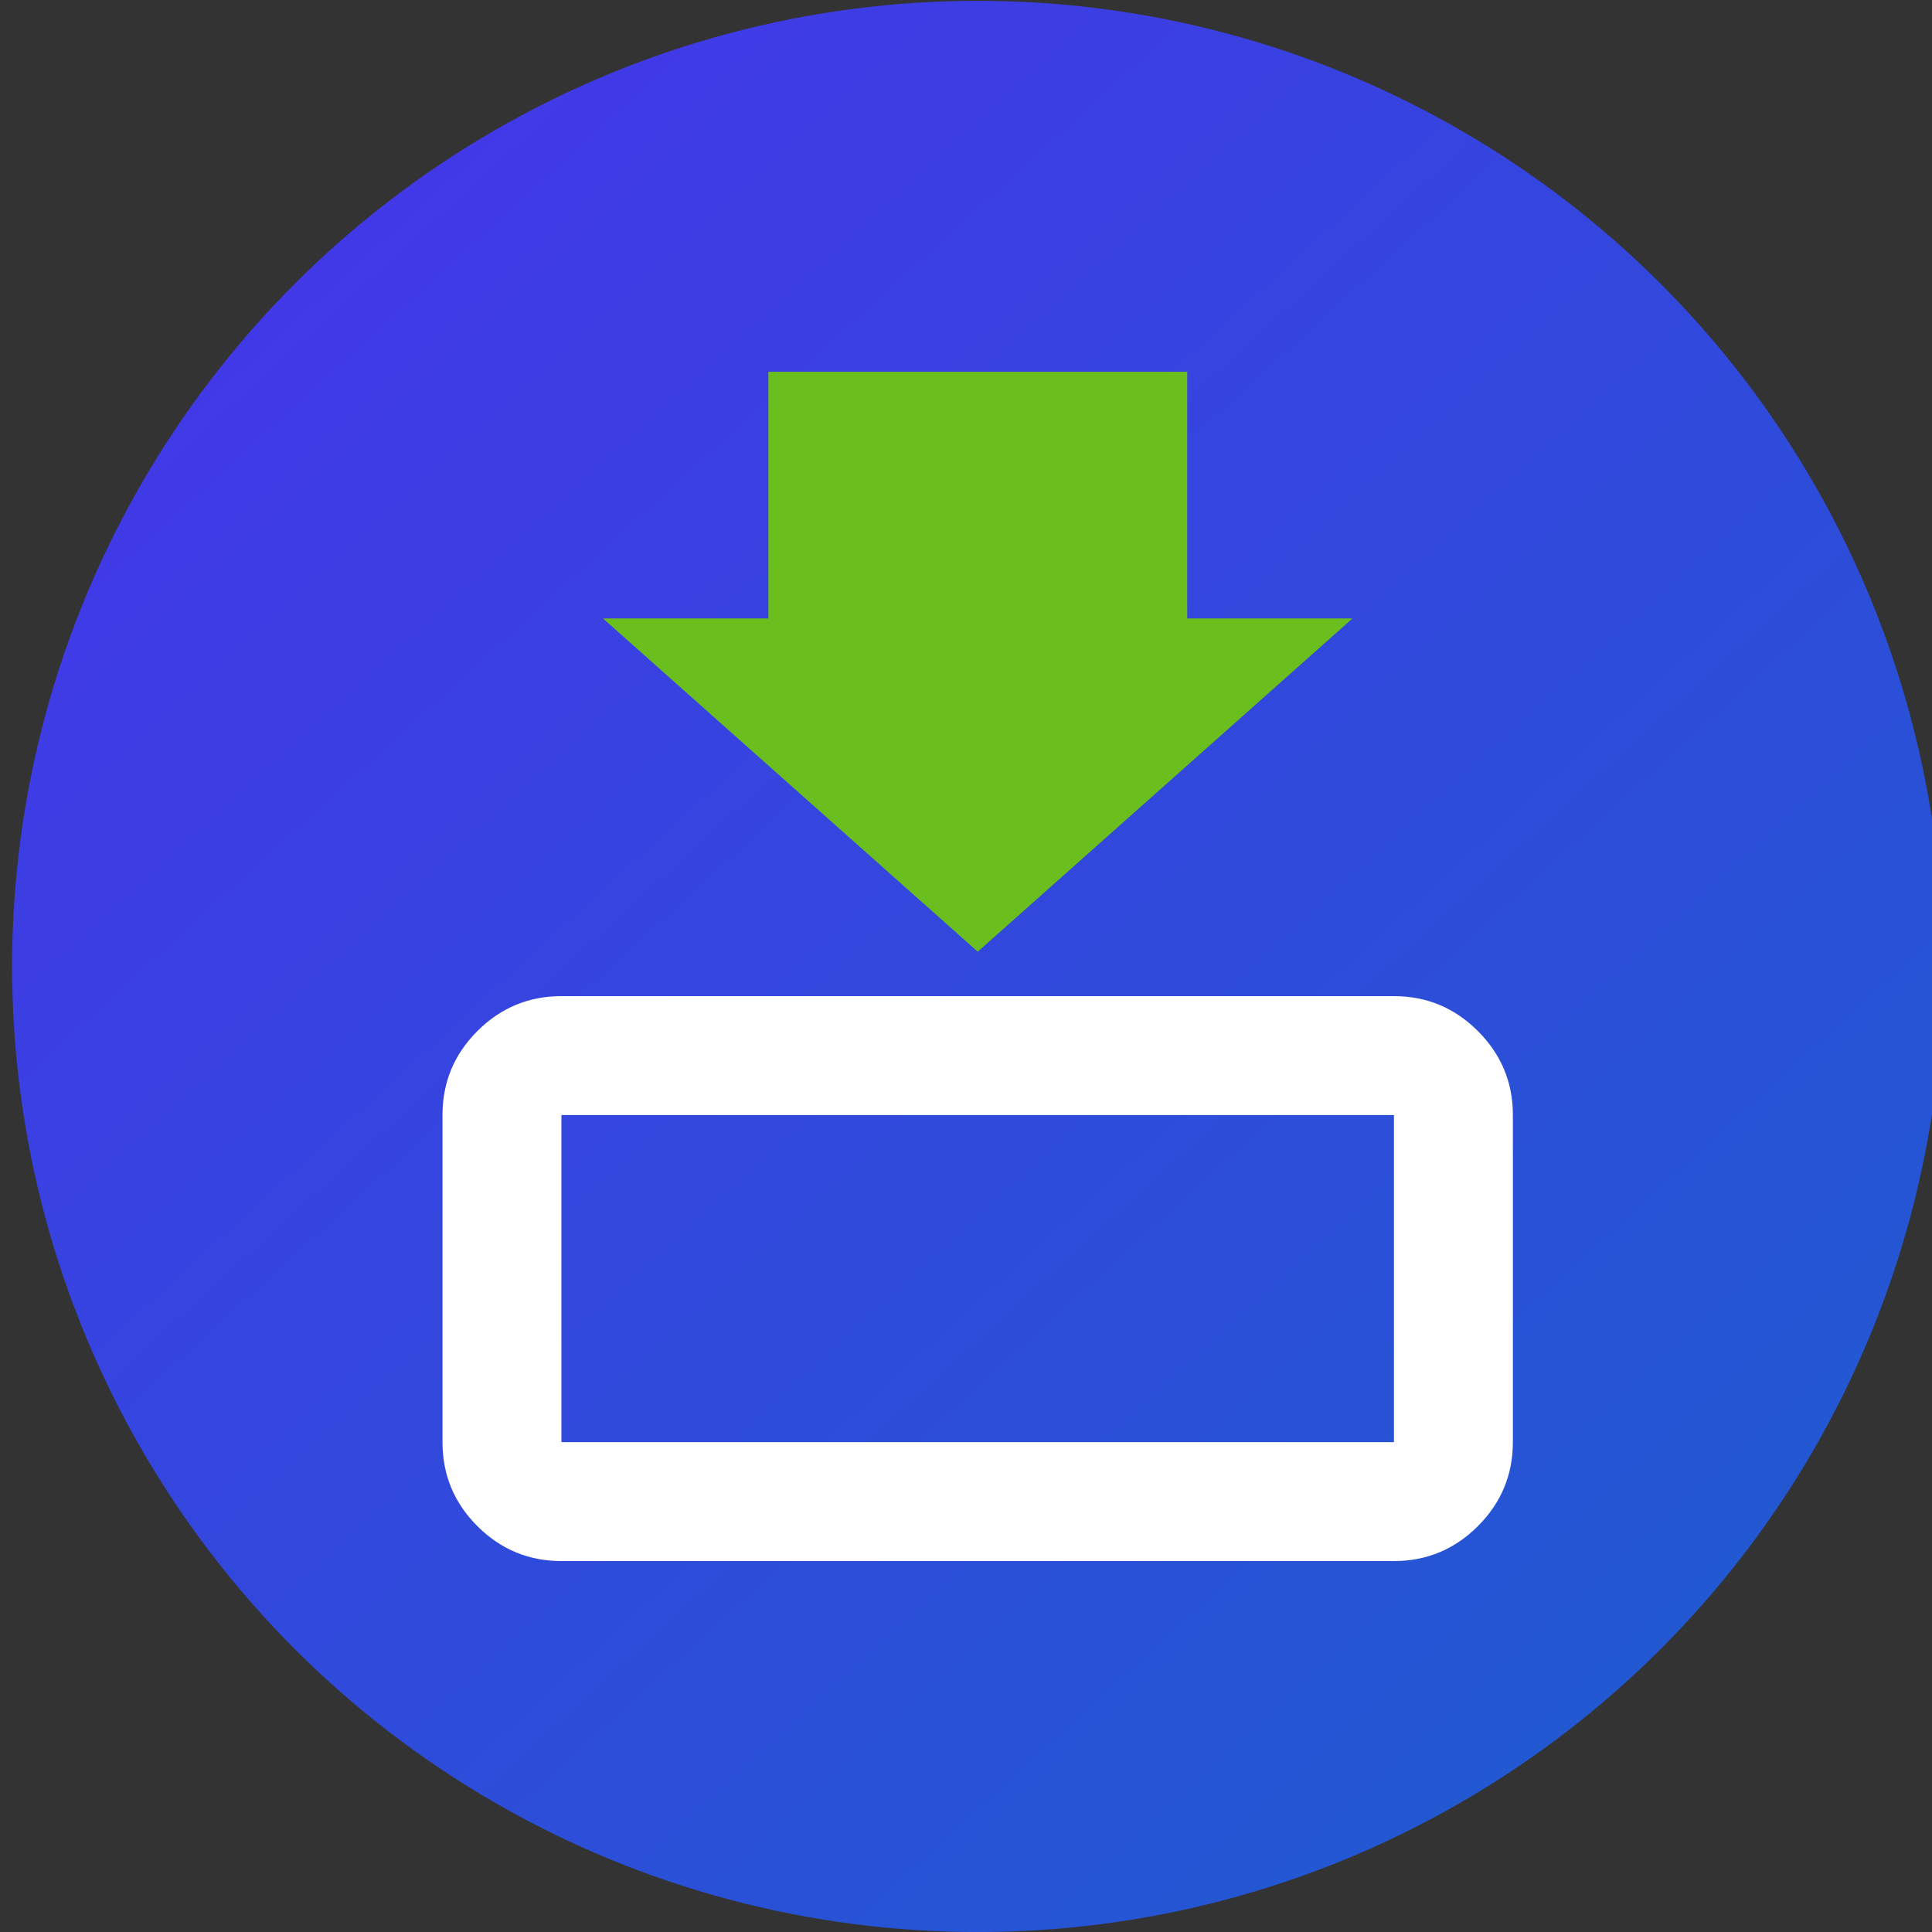
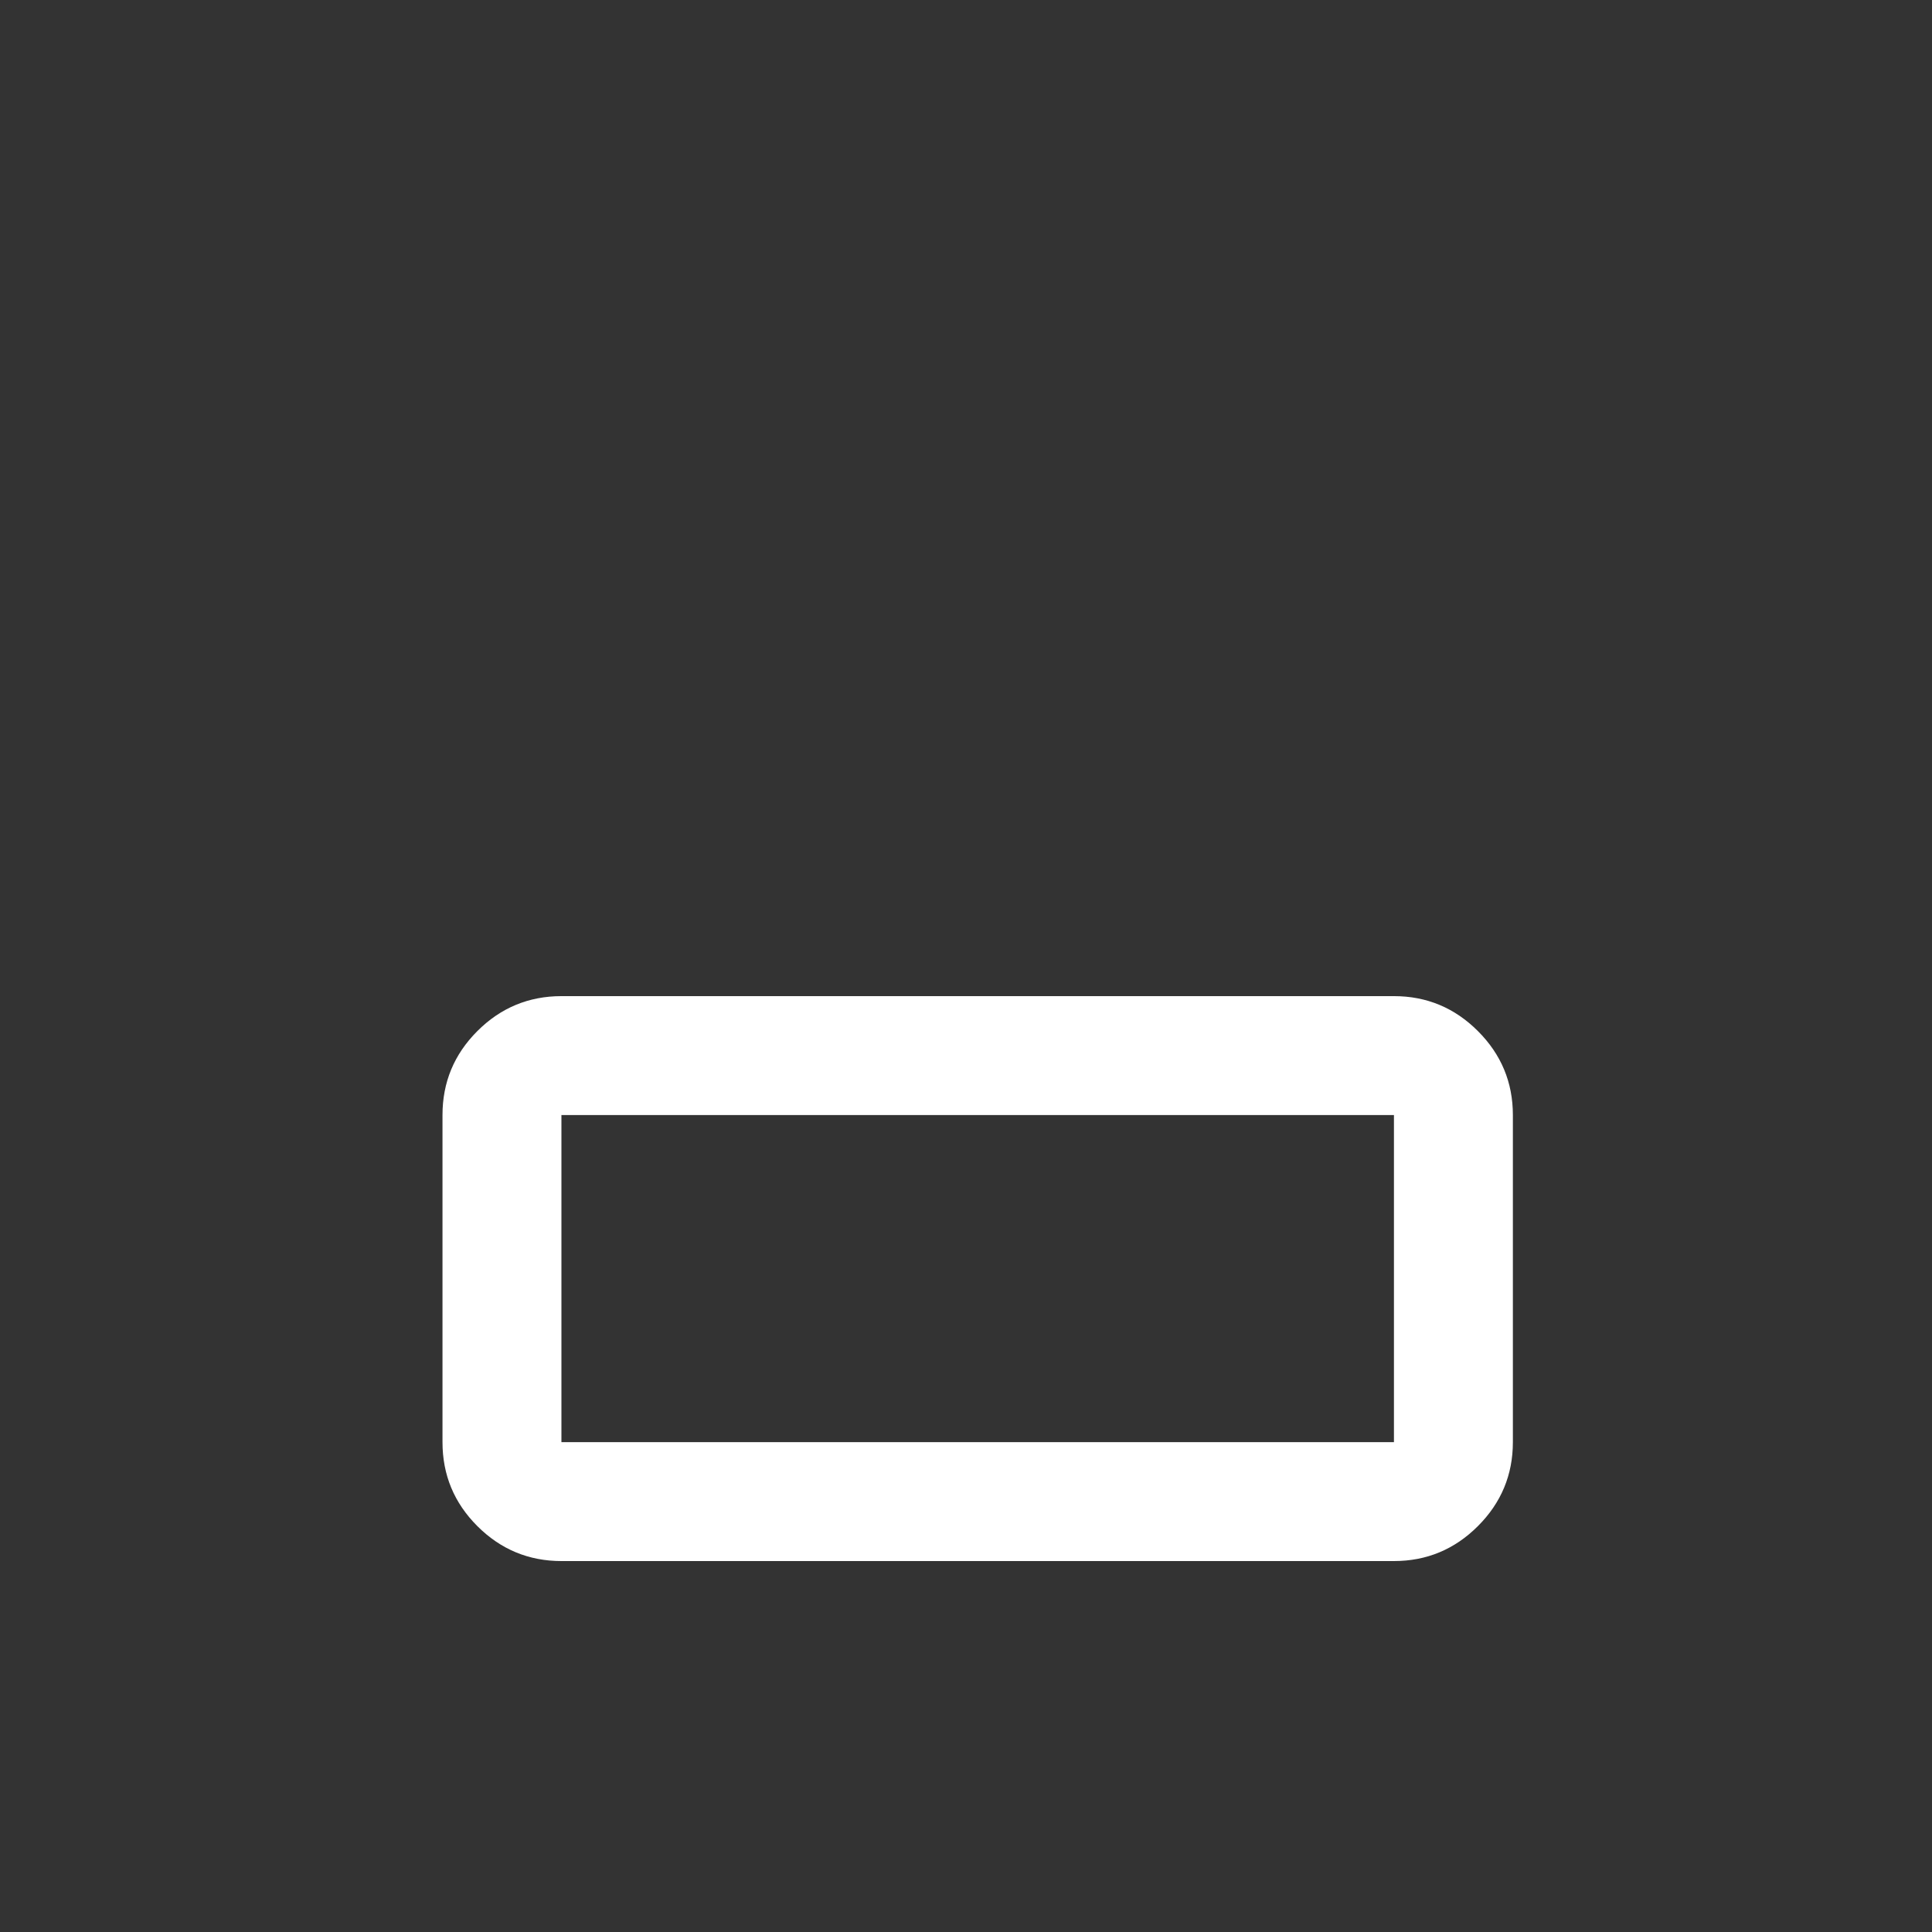
<svg xmlns="http://www.w3.org/2000/svg" xmlns:xlink="http://www.w3.org/1999/xlink" width="500" height="500" viewBox="0 0 500 500" version="1.1" id="svg1">
  <rect x="0" y="0" width="500" height="500" fill="#333333" stroke="none" />
  <defs id="defs1">
    <linearGradient xlink:href="#linearGradient68" id="linearGradient386" gradientUnits="userSpaceOnUse" gradientTransform="translate(-6036.499,-696.448)" x1="-3261.041" y1="146.485" x2="-2857.018" y2="589.992" />
    <linearGradient id="linearGradient68">
      <stop style="stop-color:#4139E7;stop-opacity:1;" offset="0" id="stop68" />
      <stop style="stop-color:#2258D2;stop-opacity:1;" offset="1" id="stop69" />
    </linearGradient>
  </defs>
  <g id="g114" transform="matrix(0.833,0,0,0.833,7827.092,525.798)" style="stroke-width:1.5">
-     <circle style="fill:url(#linearGradient386);fill-rule:evenodd;stroke:none;stroke-width:1.134;stroke-linecap:round;stroke-dashoffset:463.748;stroke-opacity:1;paint-order:fill markers stroke" id="circle380" cx="-9092.511" cy="-330.958" r="300" />
    <g id="g383" transform="matrix(18.475,0,0,18.475,-9233.967,-532.829)" style="stroke:none;stroke-width:0.081">
-       <path id="path381" style="fill:#6abe1e;fill-opacity:1;fill-rule:evenodd;stroke:none;stroke-width:0.081;stroke-linecap:round;stroke-linejoin:round" d="M 4.136,0.927 V 5.075 H 1.355 L 7.657,10.679 13.959,5.075 H 11.18 V 0.927 Z" />
      <g id="g382" transform="matrix(0.025,0,0,0.025,-107.172,-138.789)" style="stroke:none;stroke-width:0.081">
        <path id="path382" d="m 4313.129,6008.611 c -22,0 -40.896,7.849 -56.562,23.516 -15.667,15.667 -23.438,34.484 -23.438,56.484 v 80 140 c 0,22 7.771,40.818 23.438,56.484 15.667,15.667 34.562,23.516 56.562,23.516 h 560 c 22,0 40.818,-7.849 56.484,-23.516 15.667,-15.666 23.516,-34.484 23.516,-56.484 v -140 -80 c 0,-22 -7.849,-40.818 -23.516,-56.484 -15.667,-15.667 -34.484,-23.516 -56.484,-23.516 z m 0,80 h 560 v 80 140 h -560 v -140 z" style="fill:#ffffff;fill-opacity:1;stroke:none;stroke-width:0.081" />
      </g>
    </g>
  </g>
</svg>